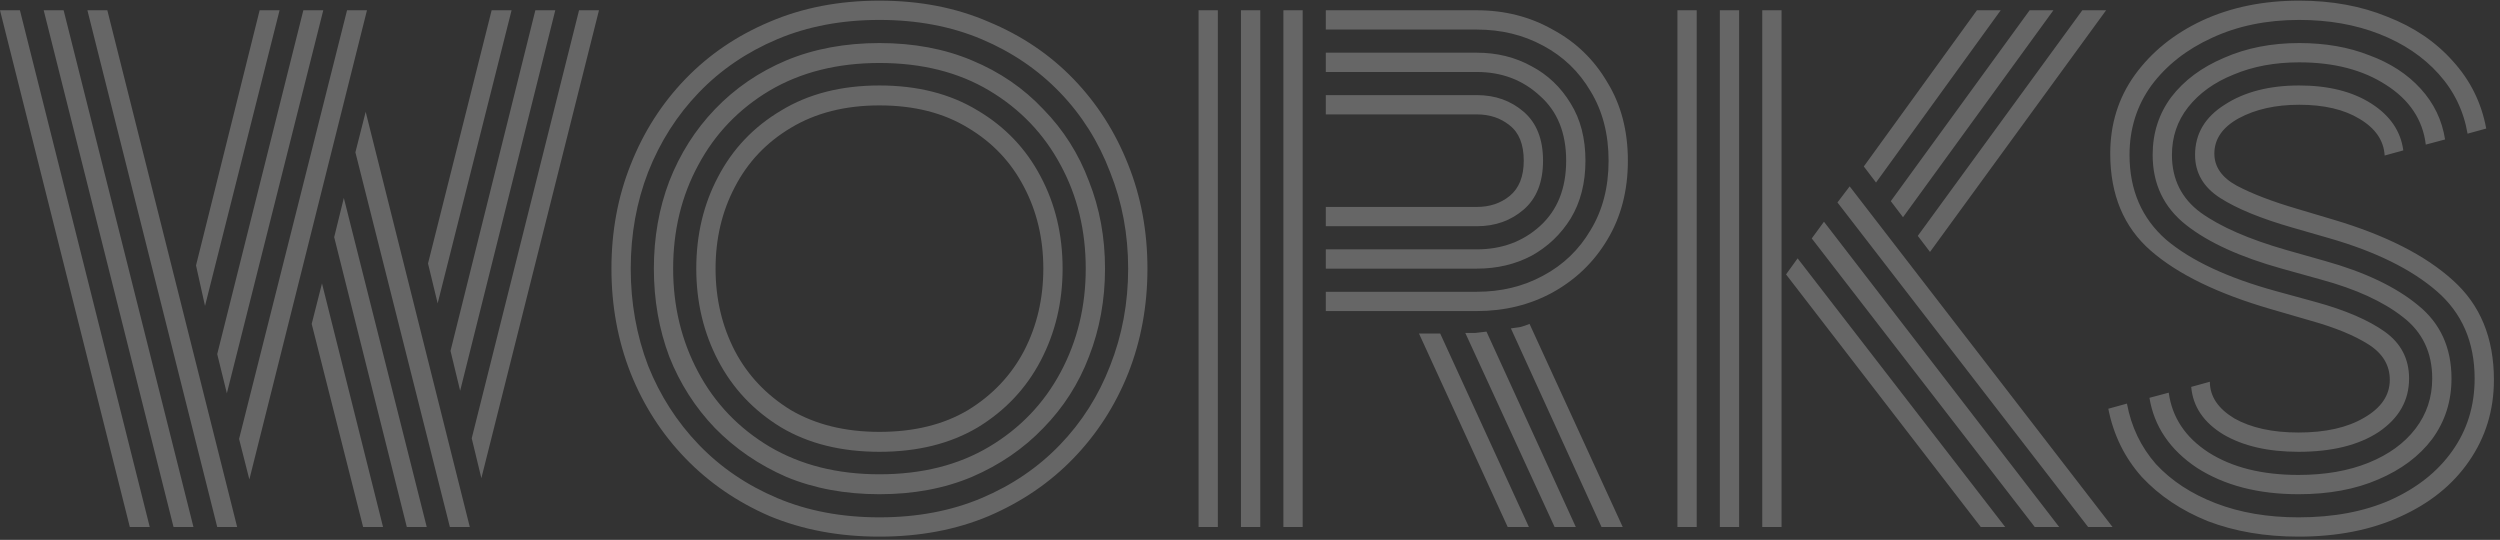
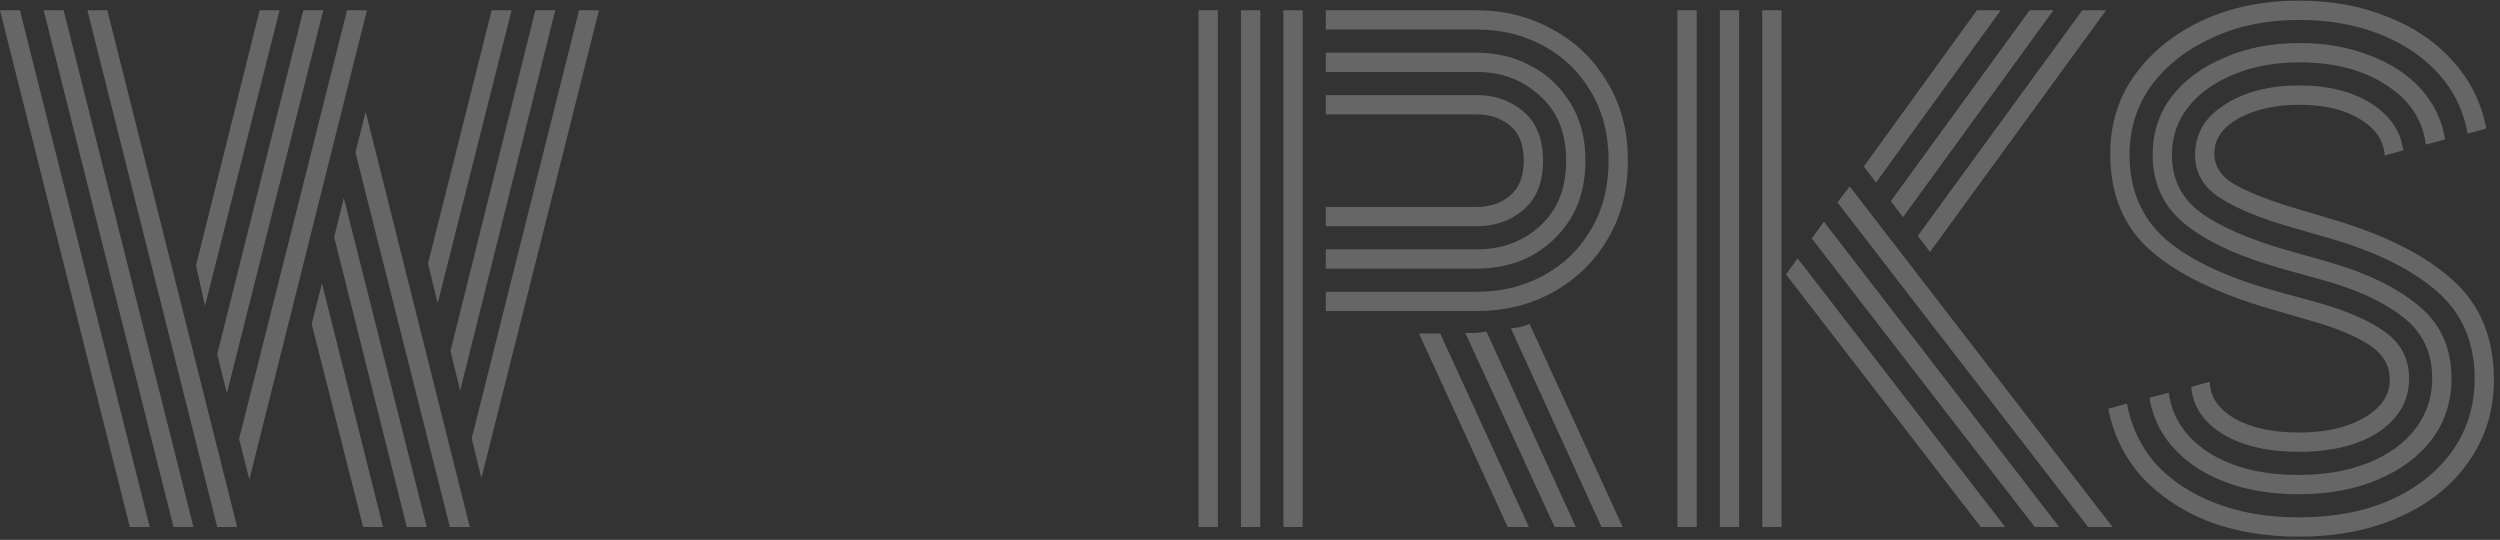
<svg xmlns="http://www.w3.org/2000/svg" width="389" height="84" viewBox="0 0 389 84" fill="none">
  <rect x="0" y="0" width="389" height="84" fill="#333333" stroke="none" />
  <path d="M357.653 70.3C352.92 70.3 349.02 69.4 345.953 67.6C342.886 65.733 341.22 63.267 340.953 60.2L343.853 59.4C343.853 61.667 345.12 63.567 347.653 65.1C350.253 66.567 353.586 67.3 357.653 67.3C361.853 67.3 365.253 66.533 367.853 65C370.52 63.467 371.853 61.5 371.853 59.1C371.853 56.833 370.753 55 368.553 53.6C366.353 52.2 363.353 50.967 359.553 49.9L353.353 48.1C345.086 45.7 338.853 42.667 334.653 39C330.453 35.333 328.353 30.3 328.353 23.9C328.353 19.3 329.62 15.233 332.153 11.7C334.753 8.1 338.253 5.267 342.653 3.2C347.12 1.133 352.153 0.1 357.753 0.1C362.82 0.1 367.386 0.933 371.453 2.6C375.586 4.2 378.986 6.5 381.653 9.5C384.386 12.5 386.12 16 386.853 20L383.953 20.8C383.353 17.267 381.853 14.167 379.453 11.5C377.053 8.833 373.986 6.767 370.253 5.3C366.52 3.833 362.353 3.1 357.753 3.1C352.686 3.1 348.153 4.033 344.153 5.9C340.22 7.7 337.086 10.167 334.753 13.3C332.486 16.433 331.353 20.033 331.353 24.1C331.353 29.567 333.253 33.967 337.053 37.3C340.92 40.567 346.62 43.233 354.153 45.3L360.353 47C364.953 48.267 368.52 49.8 371.053 51.6C373.586 53.4 374.853 55.833 374.853 58.9C374.853 62.3 373.286 65.067 370.153 67.2C367.02 69.267 362.853 70.3 357.653 70.3ZM357.653 76.9C351.386 76.9 346.12 75.533 341.853 72.8C337.653 70 335.186 66.367 334.453 61.9L337.453 61.1C337.986 64.967 340.053 68.067 343.653 70.4C347.32 72.733 351.986 73.9 357.653 73.9C361.786 73.9 365.42 73.267 368.553 72C371.686 70.733 374.12 68.967 375.853 66.7C377.586 64.433 378.453 61.833 378.453 58.9C378.453 54.833 376.92 51.633 373.853 49.3C370.786 46.9 366.553 44.967 361.153 43.5L355.053 41.8C348.586 40 343.62 37.733 340.153 35C336.686 32.267 334.953 28.633 334.953 24.1C334.953 20.7 335.92 17.7 337.853 15.1C339.853 12.5 342.586 10.467 346.053 9C349.52 7.467 353.42 6.7 357.753 6.7C361.82 6.7 365.453 7.333 368.653 8.6C371.92 9.8 374.586 11.533 376.653 13.8C378.72 16.067 379.986 18.7 380.453 21.7L377.453 22.5C376.986 18.633 374.92 15.533 371.253 13.2C367.653 10.867 363.153 9.7 357.753 9.7C353.953 9.7 350.553 10.333 347.553 11.6C344.553 12.8 342.186 14.5 340.453 16.7C338.786 18.833 337.953 21.3 337.953 24.1C337.953 27.9 339.453 30.9 342.453 33.1C345.52 35.3 349.953 37.233 355.753 38.9L361.753 40.6C367.953 42.333 372.786 44.633 376.253 47.5C379.72 50.3 381.453 54.1 381.453 58.9C381.453 62.433 380.453 65.567 378.453 68.3C376.453 70.967 373.653 73.067 370.053 74.6C366.52 76.133 362.386 76.9 357.653 76.9ZM357.653 83.5C352.453 83.5 347.753 82.7 343.553 81.1C339.42 79.433 335.986 77.133 333.253 74.2C330.586 71.2 328.853 67.667 328.053 63.6L330.953 62.8C331.62 66.4 333.12 69.533 335.453 72.2C337.853 74.8 340.953 76.833 344.753 78.3C348.553 79.767 352.853 80.5 357.653 80.5C363.12 80.5 367.886 79.6 371.953 77.8C376.086 75.933 379.286 73.4 381.553 70.2C383.886 66.933 385.053 63.167 385.053 58.9C385.053 53.233 383.086 48.7 379.153 45.3C375.22 41.9 369.686 39.167 362.553 37.1L356.653 35.4C351.786 34 348.053 32.467 345.453 30.8C342.853 29.133 341.553 26.9 341.553 24.1C341.553 20.833 343.086 18.233 346.153 16.3C349.22 14.3 353.086 13.3 357.753 13.3C362.286 13.3 366.02 14.233 368.953 16.1C371.886 17.967 373.553 20.4 373.953 23.4L371.053 24.2C370.92 21.867 369.62 19.967 367.153 18.5C364.753 17.033 361.62 16.3 357.753 16.3C354.086 16.3 350.953 17 348.353 18.4C345.82 19.8 344.553 21.633 344.553 23.9C344.553 25.967 345.72 27.633 348.053 28.9C350.453 30.167 353.586 31.367 357.453 32.5L363.153 34.2C371.22 36.6 377.386 39.733 381.653 43.6C385.92 47.4 388.053 52.567 388.053 59.1C388.053 63.833 386.753 68.067 384.153 71.8C381.62 75.467 378.053 78.333 373.453 80.4C368.92 82.467 363.653 83.5 357.653 83.5Z" fill="white" fill-opacity="0.25" />
  <path d="M291.908 28.4L290.008 25.9L307.608 1.6H311.308L291.908 28.4ZM296.108 33.8L294.208 31.3L315.808 1.6H319.508L296.108 33.8ZM300.308 39.2L298.408 36.7L324.008 1.6H327.708L300.308 39.2ZM274.208 82V1.6H277.208V82H274.208ZM261.008 82V1.6H264.008V82H261.008ZM267.608 82V1.6H270.608V82H267.608ZM324.908 82L285.908 31.5L287.808 29L328.708 82H324.908ZM316.608 82L281.908 37.1L283.808 34.5L320.408 82H316.608ZM308.208 82L277.908 42.7L279.708 40.2L312.008 82H308.208Z" fill="white" fill-opacity="0.25" />
  <path d="M199.696 82V1.6H202.696V82H199.696ZM186.496 82V1.6H189.496V82H186.496ZM193.096 82V1.6H196.096V82H193.096ZM206.296 48.4V45.4H229.796C233.596 45.4 237.029 44.567 240.096 42.9C243.229 41.233 245.696 38.867 247.496 35.8C249.363 32.733 250.296 29.133 250.296 25C250.296 20.867 249.363 17.267 247.496 14.2C245.696 11.133 243.229 8.767 240.096 7.1C237.029 5.433 233.596 4.6 229.796 4.6H206.296V1.6H229.796C234.129 1.6 238.063 2.6 241.596 4.6C245.196 6.533 248.029 9.267 250.096 12.8C252.229 16.267 253.296 20.333 253.296 25C253.296 29.667 252.229 33.767 250.096 37.3C248.029 40.767 245.196 43.5 241.596 45.5C238.063 47.433 234.129 48.4 229.796 48.4H206.296ZM206.296 41.8V38.8H229.796C233.663 38.8 236.929 37.6 239.596 35.2C242.329 32.733 243.696 29.333 243.696 25C243.696 20.667 242.329 17.3 239.596 14.9C236.929 12.433 233.663 11.2 229.796 11.2H206.296V8.2H229.796C232.929 8.2 235.763 8.9 238.296 10.3C240.829 11.633 242.863 13.567 244.396 16.1C245.929 18.567 246.696 21.533 246.696 25C246.696 28.467 245.929 31.467 244.396 34C242.863 36.467 240.829 38.4 238.296 39.8C235.763 41.133 232.929 41.8 229.796 41.8H206.296ZM206.296 35.2V32.2H229.796C231.796 32.2 233.496 31.633 234.896 30.5C236.363 29.3 237.096 27.467 237.096 25C237.096 22.467 236.363 20.633 234.896 19.5C233.496 18.367 231.796 17.8 229.796 17.8H206.296V14.8H229.796C232.663 14.8 235.096 15.667 237.096 17.4C239.096 19.133 240.096 21.667 240.096 25C240.096 28.333 239.096 30.867 237.096 32.6C235.096 34.333 232.663 35.2 229.796 35.2H206.296ZM249.196 82L235.096 51.1C235.563 51.033 236.029 50.967 236.496 50.9C237.029 50.767 237.529 50.6 237.996 50.4L252.496 82H249.196ZM241.896 82L227.996 51.8C228.529 51.8 229.063 51.8 229.596 51.8C230.196 51.733 230.763 51.667 231.296 51.6L245.196 82H241.896ZM234.596 82L220.796 51.9H224.096L237.896 82H234.596Z" fill="white" fill-opacity="0.25" />
-   <path d="M175.541 41.8C175.541 36.467 174.607 31.467 172.741 26.8C170.941 22.067 168.341 17.933 164.941 14.4C161.541 10.867 157.474 8.1 152.741 6.1C148.007 4.1 142.707 3.1 136.841 3.1C130.974 3.1 125.674 4.1 120.941 6.1C116.207 8.1 112.141 10.867 108.741 14.4C105.341 17.933 102.707 22.067 100.841 26.8C99.041 31.467 98.141 36.467 98.141 41.8C98.141 47.133 99.041 52.167 100.841 56.9C102.707 61.567 105.341 65.667 108.741 69.2C112.141 72.733 116.207 75.5 120.941 77.5C125.674 79.5 130.974 80.5 136.841 80.5C142.707 80.5 148.007 79.5 152.741 77.5C157.474 75.5 161.541 72.733 164.941 69.2C168.341 65.667 170.941 61.567 172.741 56.9C174.607 52.167 175.541 47.133 175.541 41.8ZM168.941 41.8C168.941 35.867 167.641 30.5 165.041 25.7C162.441 20.833 158.741 16.967 153.941 14.1C149.141 11.233 143.441 9.8 136.841 9.8C130.307 9.8 124.607 11.233 119.741 14.1C114.941 16.967 111.241 20.833 108.641 25.7C106.041 30.5 104.741 35.867 104.741 41.8C104.741 47.667 106.041 53.033 108.641 57.9C111.241 62.767 114.941 66.633 119.741 69.5C124.607 72.367 130.307 73.8 136.841 73.8C143.441 73.8 149.141 72.367 153.941 69.5C158.741 66.633 162.441 62.767 165.041 57.9C167.641 53.033 168.941 47.667 168.941 41.8ZM162.341 41.8C162.341 37.133 161.341 32.9 159.341 29.1C157.341 25.233 154.441 22.167 150.641 19.9C146.841 17.567 142.241 16.4 136.841 16.4C131.507 16.4 126.907 17.567 123.041 19.9C119.241 22.167 116.341 25.233 114.341 29.1C112.341 32.9 111.341 37.133 111.341 41.8C111.341 46.467 112.341 50.733 114.341 54.6C116.341 58.4 119.241 61.467 123.041 63.8C126.907 66.067 131.507 67.2 136.841 67.2C142.241 67.2 146.841 66.067 150.641 63.8C154.441 61.467 157.341 58.4 159.341 54.6C161.341 50.733 162.341 46.467 162.341 41.8ZM136.841 70.3C130.907 70.3 125.807 69.033 121.541 66.5C117.274 63.9 114.007 60.433 111.741 56.1C109.474 51.767 108.341 47 108.341 41.8C108.341 36.533 109.474 31.767 111.741 27.5C114.007 23.167 117.274 19.733 121.541 17.2C125.807 14.6 130.907 13.3 136.841 13.3C142.774 13.3 147.874 14.6 152.141 17.2C156.407 19.733 159.674 23.167 161.941 27.5C164.207 31.767 165.341 36.533 165.341 41.8C165.341 47 164.207 51.767 161.941 56.1C159.674 60.433 156.407 63.9 152.141 66.5C147.874 69.033 142.774 70.3 136.841 70.3ZM136.841 76.9C131.507 76.9 126.674 76 122.341 74.2C118.074 72.333 114.374 69.8 111.241 66.6C108.174 63.4 105.807 59.7 104.141 55.5C102.541 51.233 101.741 46.667 101.741 41.8C101.741 36.933 102.541 32.4 104.141 28.2C105.807 23.933 108.174 20.2 111.241 17C114.374 13.733 118.074 11.2 122.341 9.4C126.674 7.6 131.507 6.7 136.841 6.7C142.174 6.7 146.974 7.6 151.241 9.4C155.574 11.2 159.274 13.733 162.341 17C165.474 20.2 167.841 23.933 169.441 28.2C171.107 32.4 171.941 36.933 171.941 41.8C171.941 46.667 171.107 51.233 169.441 55.5C167.841 59.7 165.474 63.4 162.341 66.6C159.274 69.8 155.574 72.333 151.241 74.2C146.974 76 142.174 76.9 136.841 76.9ZM136.841 83.5C130.574 83.5 124.874 82.433 119.741 80.3C114.674 78.1 110.307 75.1 106.641 71.3C102.974 67.5 100.141 63.1 98.141 58.1C96.141 53.033 95.141 47.6 95.141 41.8C95.141 36 96.141 30.6 98.141 25.6C100.141 20.533 102.974 16.1 106.641 12.3C110.307 8.5 114.674 5.533 119.741 3.4C124.874 1.2 130.574 0.1 136.841 0.1C143.107 0.1 148.774 1.2 153.841 3.4C158.974 5.533 163.374 8.5 167.041 12.3C170.707 16.1 173.541 20.533 175.541 25.6C177.541 30.6 178.541 36 178.541 41.8C178.541 47.6 177.541 53.033 175.541 58.1C173.541 63.1 170.707 67.5 167.041 71.3C163.374 75.1 158.974 78.1 153.841 80.3C148.774 82.433 143.107 83.5 136.841 83.5Z" fill="white" fill-opacity="0.25" />
  <path d="M33.8 82L13.6 1.6H16.7L36.9 82H33.8ZM20.2 82L0 1.6H3.1L23.3 82H20.2ZM27 82L6.8 1.6H9.9L30.1 82H27ZM38.8 74.6L37.2 68.3L54 1.6H57.1L38.8 74.6ZM35.3 61.2L33.8 55.1L47.2 1.6H50.3L35.3 61.2ZM31.9 47.6L30.5 41.3L40.4 1.6H43.5L31.9 47.6ZM74.9 74.4L73.4 68.2L90.1 1.6H93.2L74.9 74.4ZM71.6 60.8L70.1 54.6L83.3 1.6H86.4L71.6 60.8ZM68.1 47.2L66.6 41L76.5 1.6H79.6L68.1 47.2ZM70 82L55.3 23.7L56.9 17.4L73.1 82H70ZM63.3 82L52 36.9L53.5 30.8L66.4 82H63.3ZM56.5 82L48.5 50.4L50.1 44.1L59.6 82H56.5Z" fill="white" fill-opacity="0.25" />
</svg>